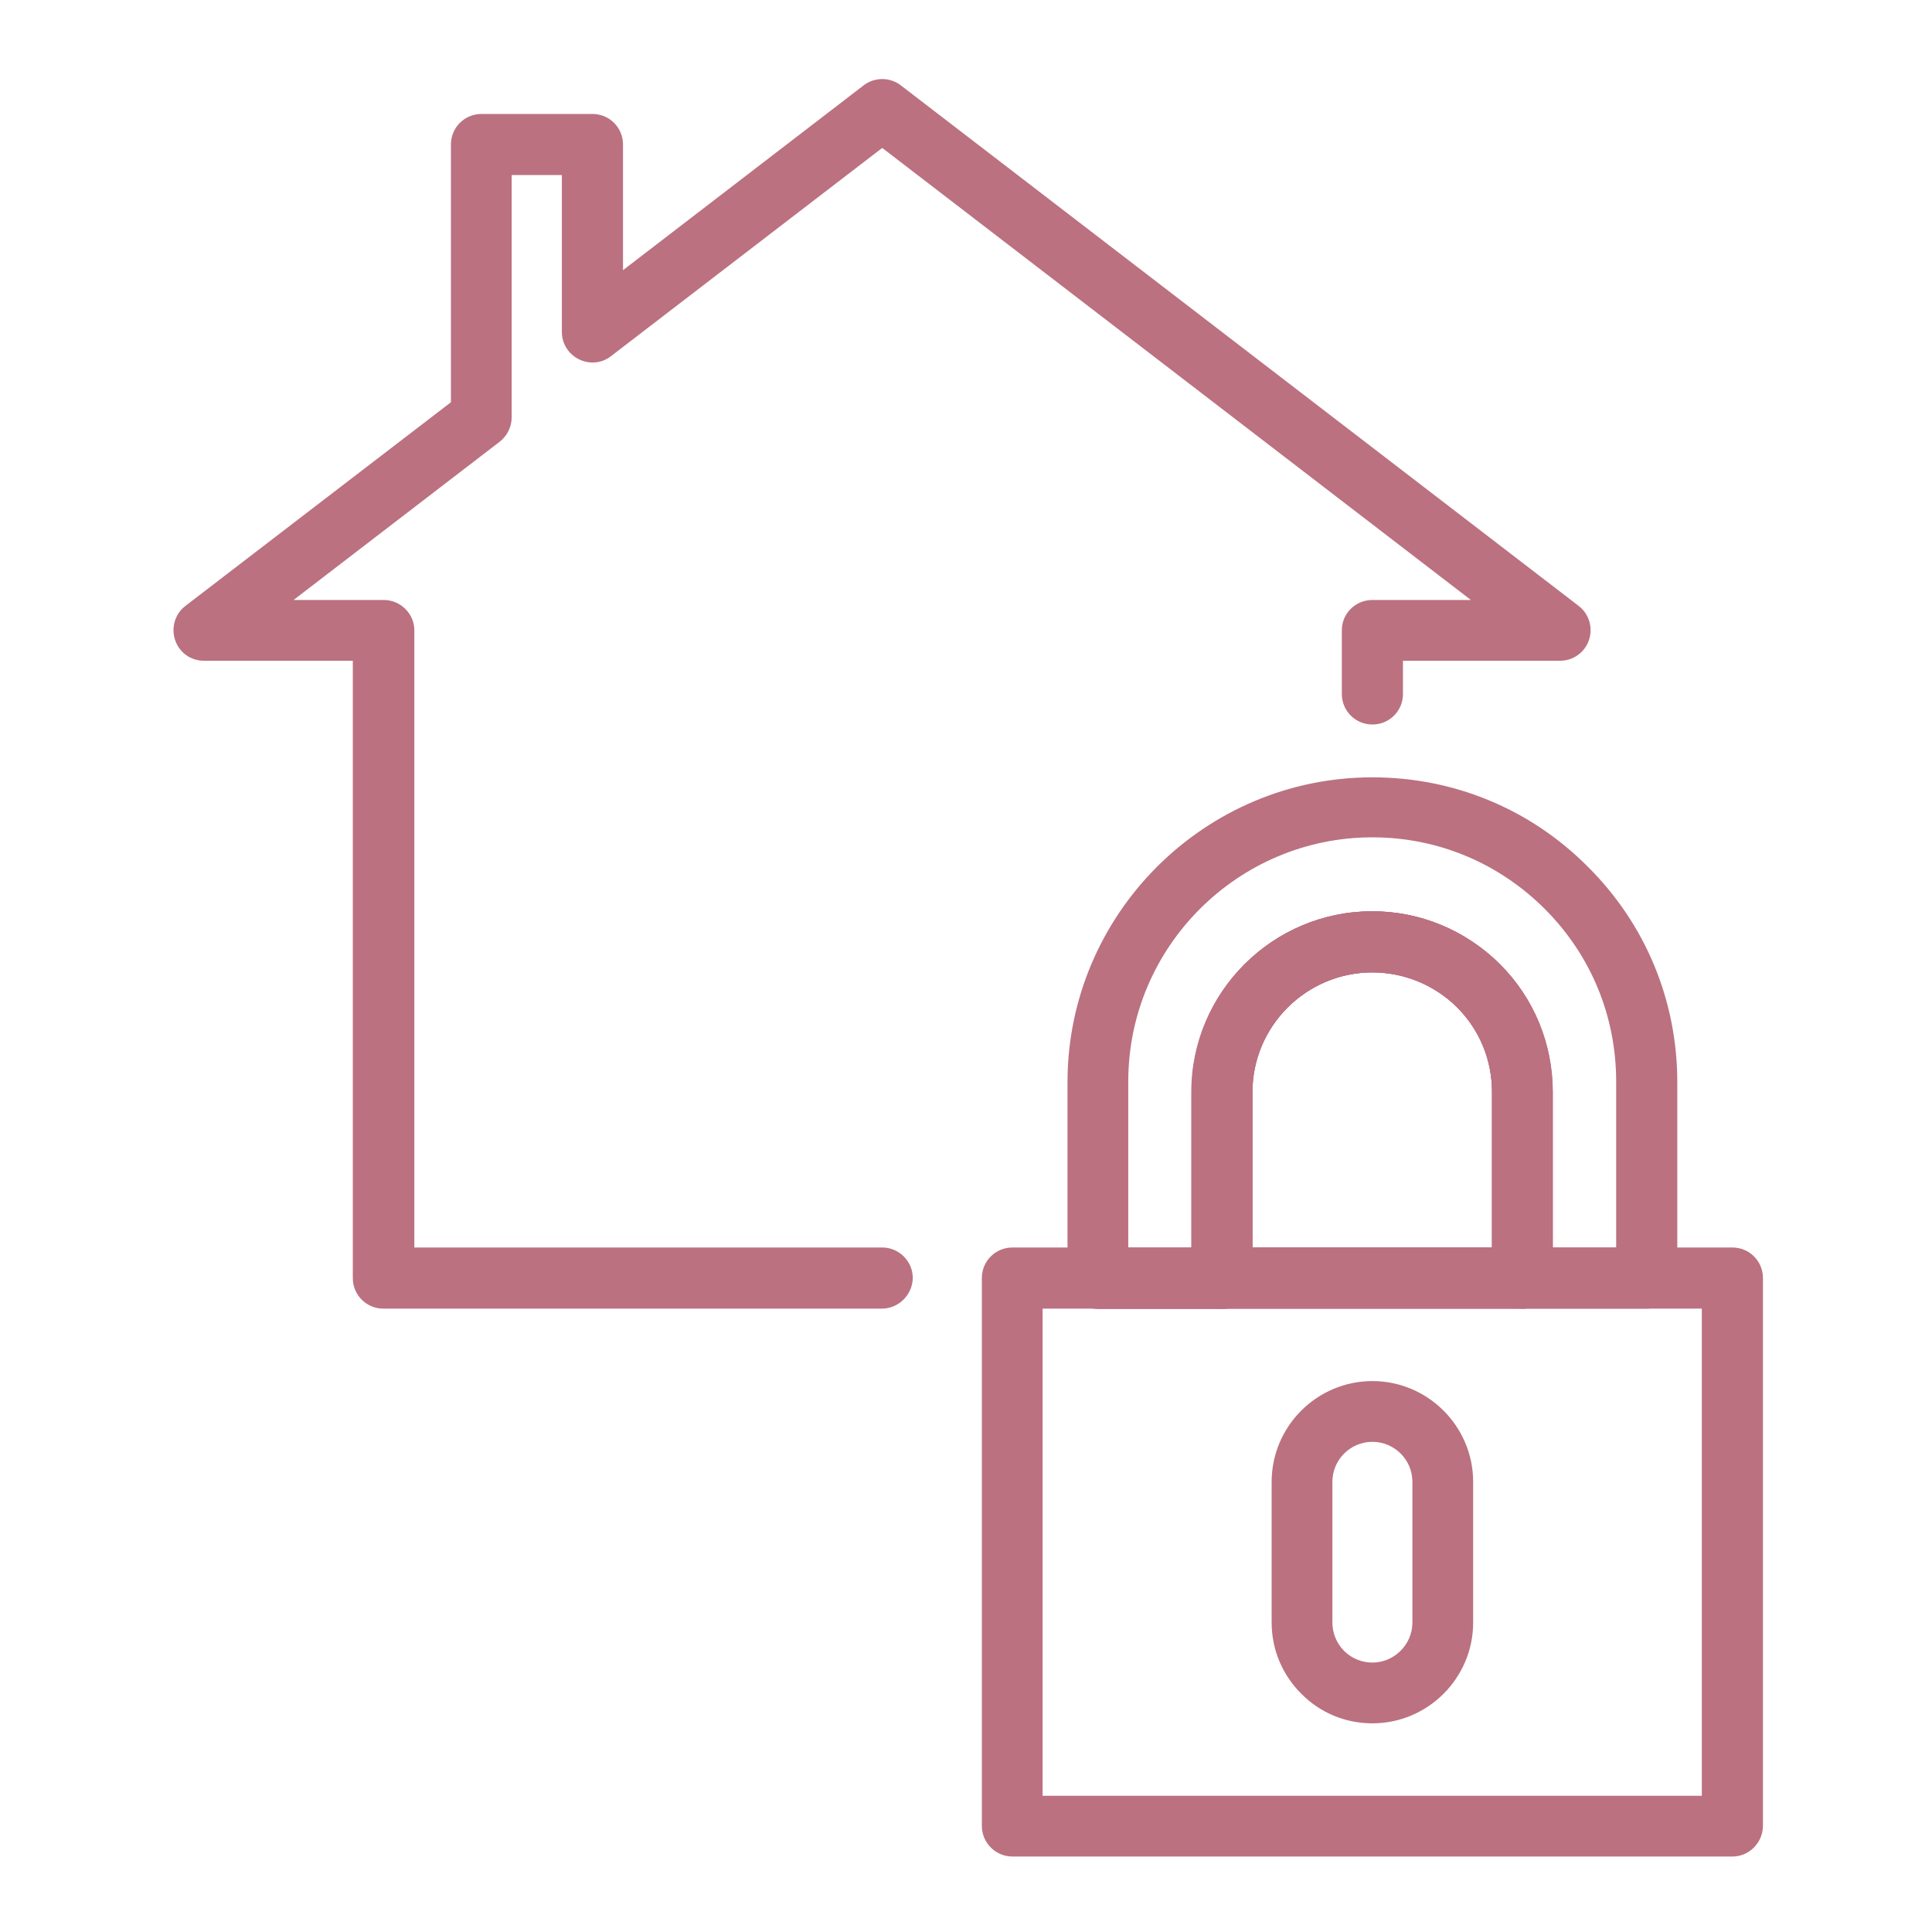
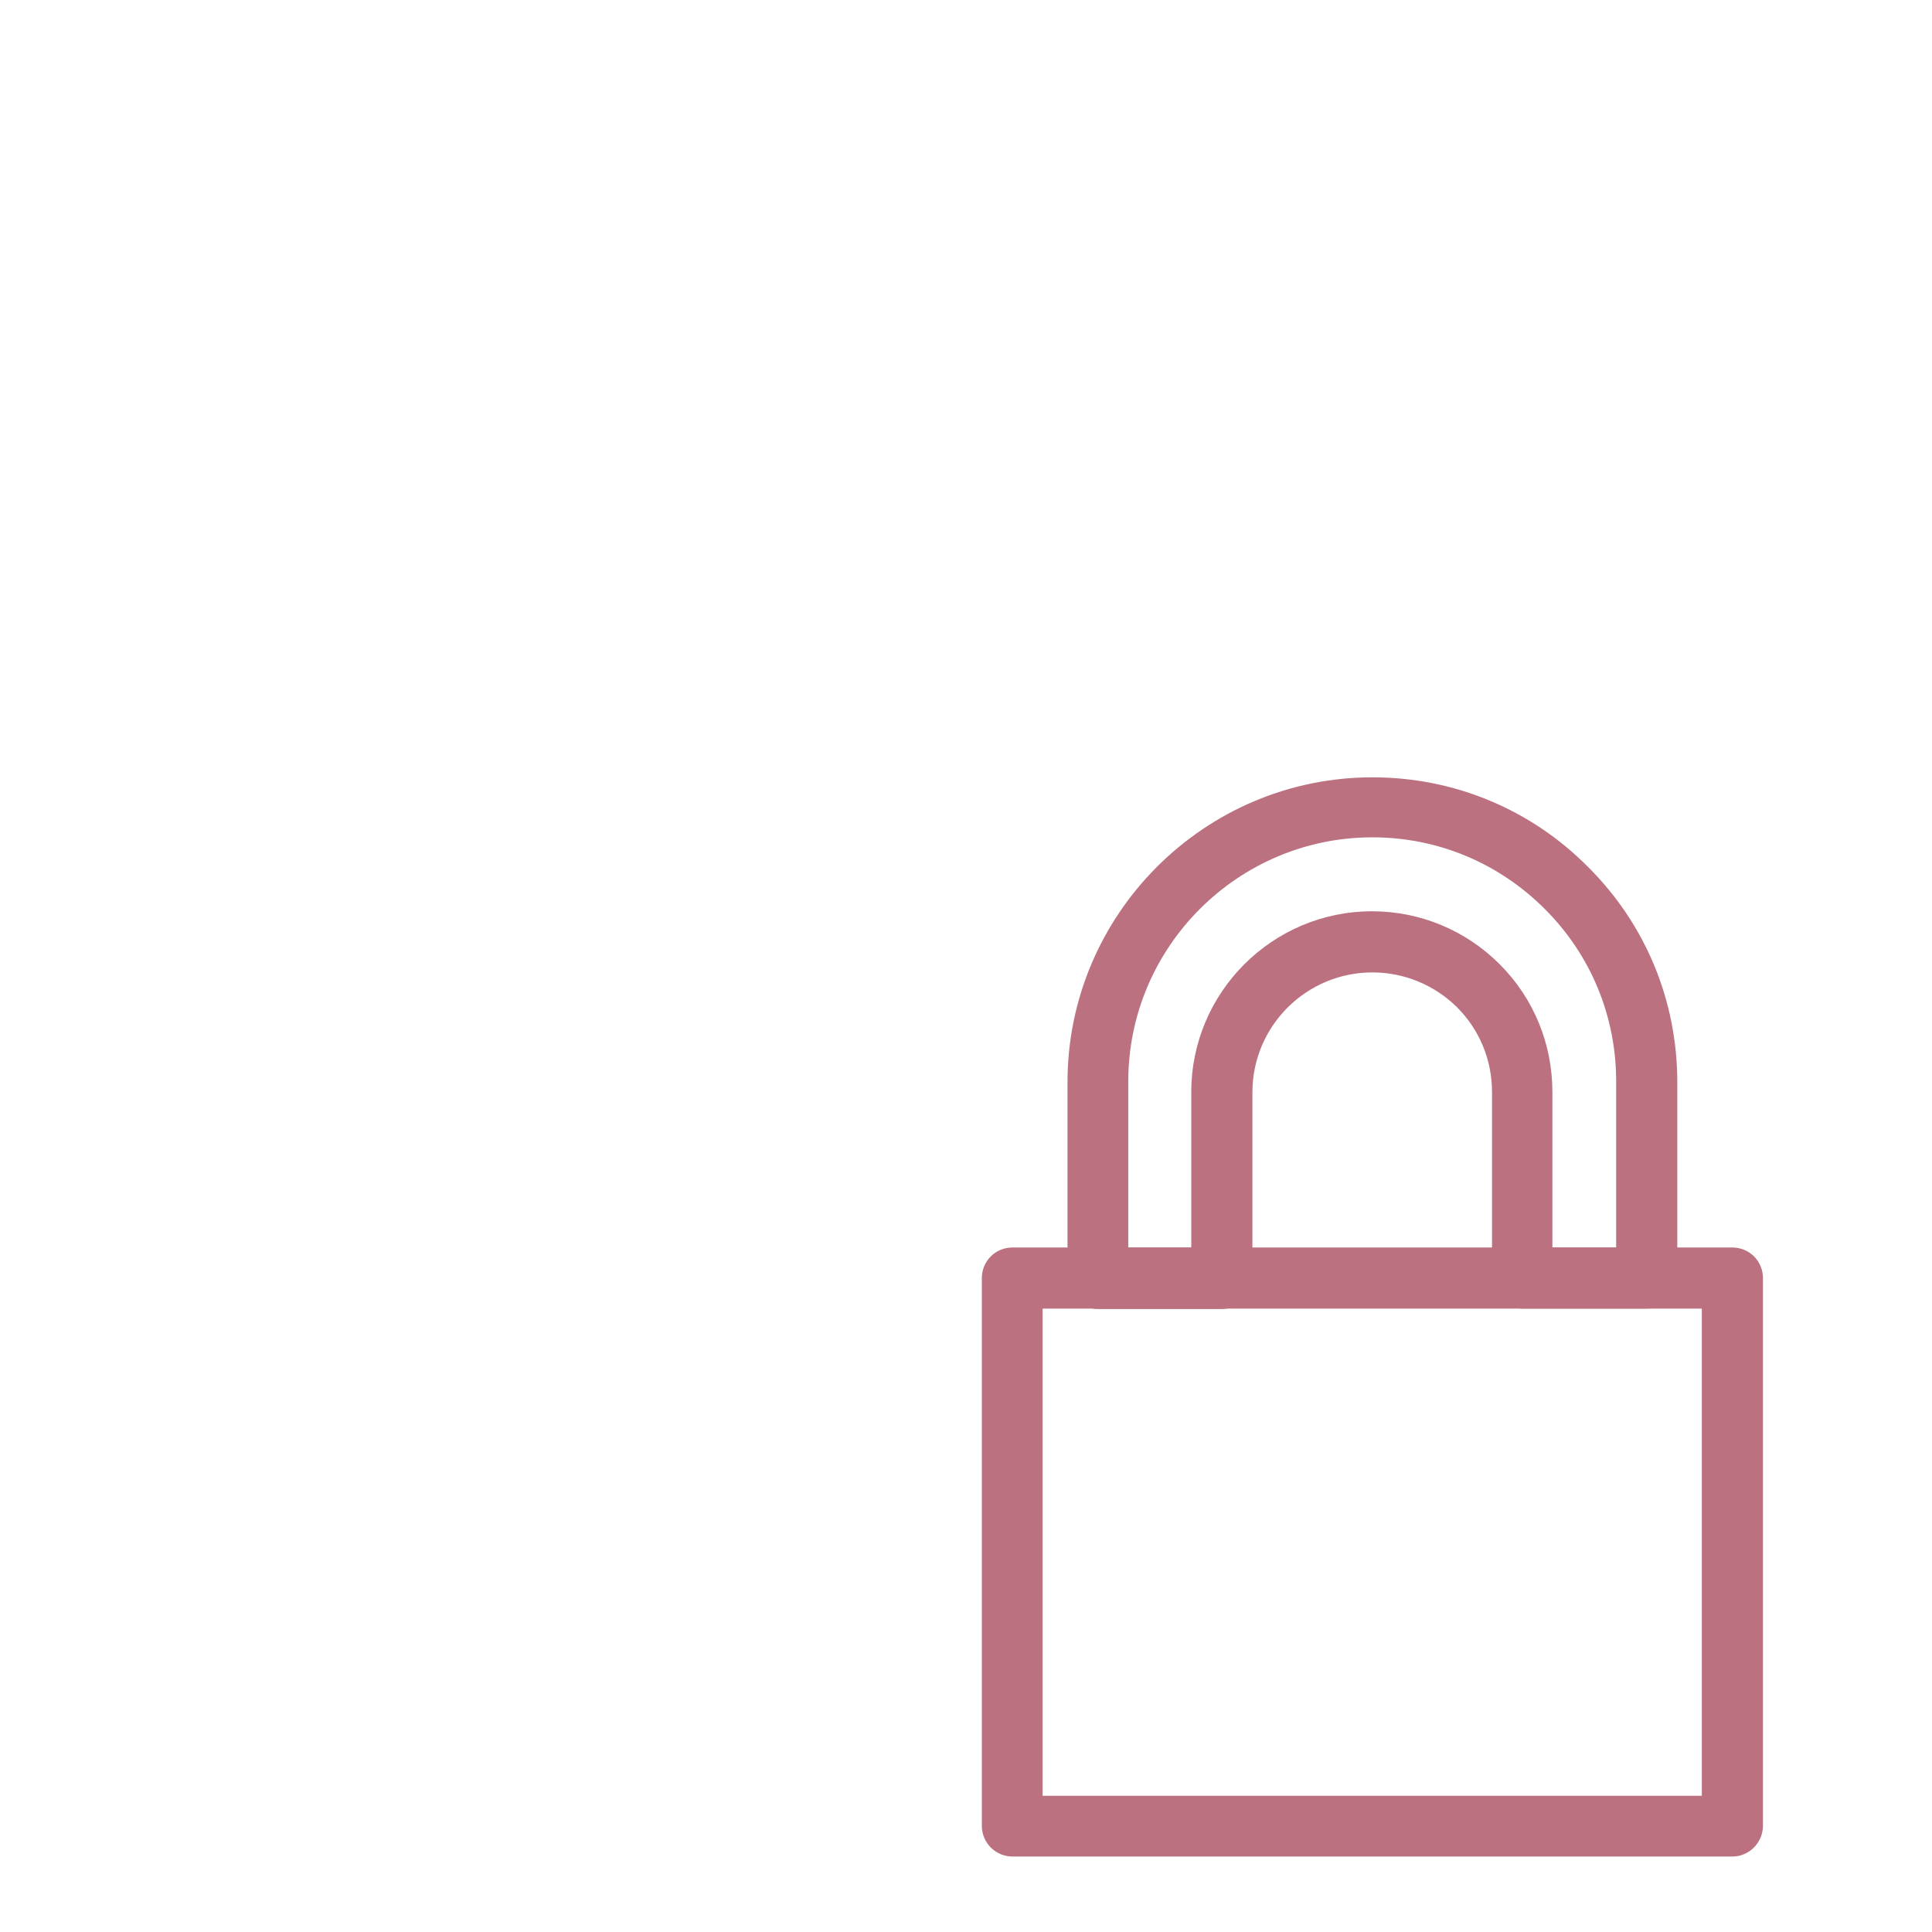
<svg xmlns="http://www.w3.org/2000/svg" version="1.1" id="圖層_1" x="0px" y="0px" width="512px" height="512px" viewBox="0 0 512 512" style="enable-background:new 0 0 512 512;" xml:space="preserve">
  <style type="text/css">
    .st0{fill:#BB7180;}
</style>
-   <path class="st0" d="M233.7,346.8H101.6c-4.5,0-8.1-3.6-8.1-8.1V175.1H54c-3.5,0-6.5-2.2-7.6-5.5c-1.1-3.3,0-6.9,2.7-9l70.4-54V38.3     c0-4.5,3.6-8.1,8.1-8.1h29.4c4.5,0,8.1,3.6,8.1,8.1v33.3l63.8-49c2.9-2.2,6.9-2.2,9.8,0l179.7,138c2.7,2.1,3.8,5.7,2.7,9     c-1.1,3.3-4.2,5.5-7.6,5.5h-41.7v8.8c0,4.5-3.6,8.1-8.1,8.1c-4.5,0-8.1-3.6-8.1-8.1V167c0-4.4,3.6-8,8.1-8h26.1l-156-119.8     l-71.9,55.2c-2.4,1.9-5.7,2.2-8.5,0.8c-2.8-1.4-4.5-4.2-4.5-7.2V46.4h-13.3v64.2c0,2.5-1.2,4.9-3.1,6.4l-54.7,42h23.9     c4.4,0,8.1,3.6,8.1,8v163.6h124c4.4,0,8.1,3.6,8.1,8.1C241.8,343.2,238.1,346.8,233.7,346.8" />
-   <path class="st0" d="M403.5,346.8h-79.6c-4.4,0-8.1-3.6-8.1-8.1v-49.3c0-26.4,21.5-47.9,47.9-47.9c12.7,0,24.7,5,33.8,14     c9.1,9.1,14,21.2,14,33.9v49.3C411.5,343.2,407.9,346.8,403.5,346.8 M331.9,330.6h63.5v-41.2c0-8.5-3.3-16.5-9.3-22.5     c-6-5.9-14-9.2-22.4-9.2c-17.5,0-31.8,14.2-31.8,31.8V330.6z" />
  <path class="st0" d="M436.4,346.8h-32.9c-4.4,0-8.1-3.6-8.1-8.1v-49.3c0-8.5-3.3-16.5-9.3-22.5c-6-5.9-14-9.2-22.4-9.2     c-17.5,0-31.8,14.2-31.8,31.8v49.3c0,4.4-3.6,8.1-8.1,8.1H291c-4.4,0-8.1-3.6-8.1-8.1v-52c0-44.5,36.3-80.8,80.8-80.8     c21.6,0,41.9,8.4,57.1,23.7c15.3,15.2,23.7,35.5,23.7,57.1v52C444.4,343.2,440.9,346.8,436.4,346.8 M411.5,330.6h16.8v-44     c0-17.3-6.7-33.5-18.9-45.7c-12.2-12.2-28.4-19-45.7-19c-35.6,0-64.7,29-64.7,64.7v44h16.7v-41.2c0-26.4,21.5-47.9,47.9-47.9     c12.7,0,24.8,5,33.8,14c9.1,9.1,14,21.2,14,33.9V330.6z" />
-   <path class="st0" d="M403.5,346.8h-79.6c-4.4,0-8.1-3.6-8.1-8.1v-49.3c0-26.4,21.5-47.9,47.9-47.9c12.7,0,24.7,5,33.8,14     c9.1,9.1,14,21.2,14,33.9v49.3C411.5,343.2,407.9,346.8,403.5,346.8 M331.9,330.6h63.5v-41.2c0-8.5-3.3-16.5-9.3-22.5     c-6-5.9-14-9.2-22.4-9.2c-17.5,0-31.8,14.2-31.8,31.8V330.6z" />
  <path class="st0" d="M459.1,492H268.3c-4.4,0-8.1-3.6-8.1-8.1V338.7c0-4.5,3.6-8.1,8.1-8.1h190.8c4.5,0,8.1,3.6,8.1,8.1V484     C467.1,488.4,463.5,492,459.1,492 M276.3,475.9H451V346.8H276.3V475.9z" />
-   <path class="st0" d="M363.7,456.7c-7.2,0-13.9-2.8-18.9-7.9c-5-5-7.8-11.7-7.8-18.8v-37.3c0-14.7,12-26.7,26.7-26.7     c14.7,0,26.7,12,26.7,26.7V430C390.4,444.7,378.4,456.7,363.7,456.7 M363.7,382.1c-5.8,0-10.6,4.7-10.6,10.6V430     c0,2.8,1.1,5.5,3.1,7.5c2,2,4.7,3.1,7.5,3.1c5.8,0,10.6-4.8,10.6-10.6v-37.3C374.3,386.8,369.5,382.1,363.7,382.1" />
</svg>